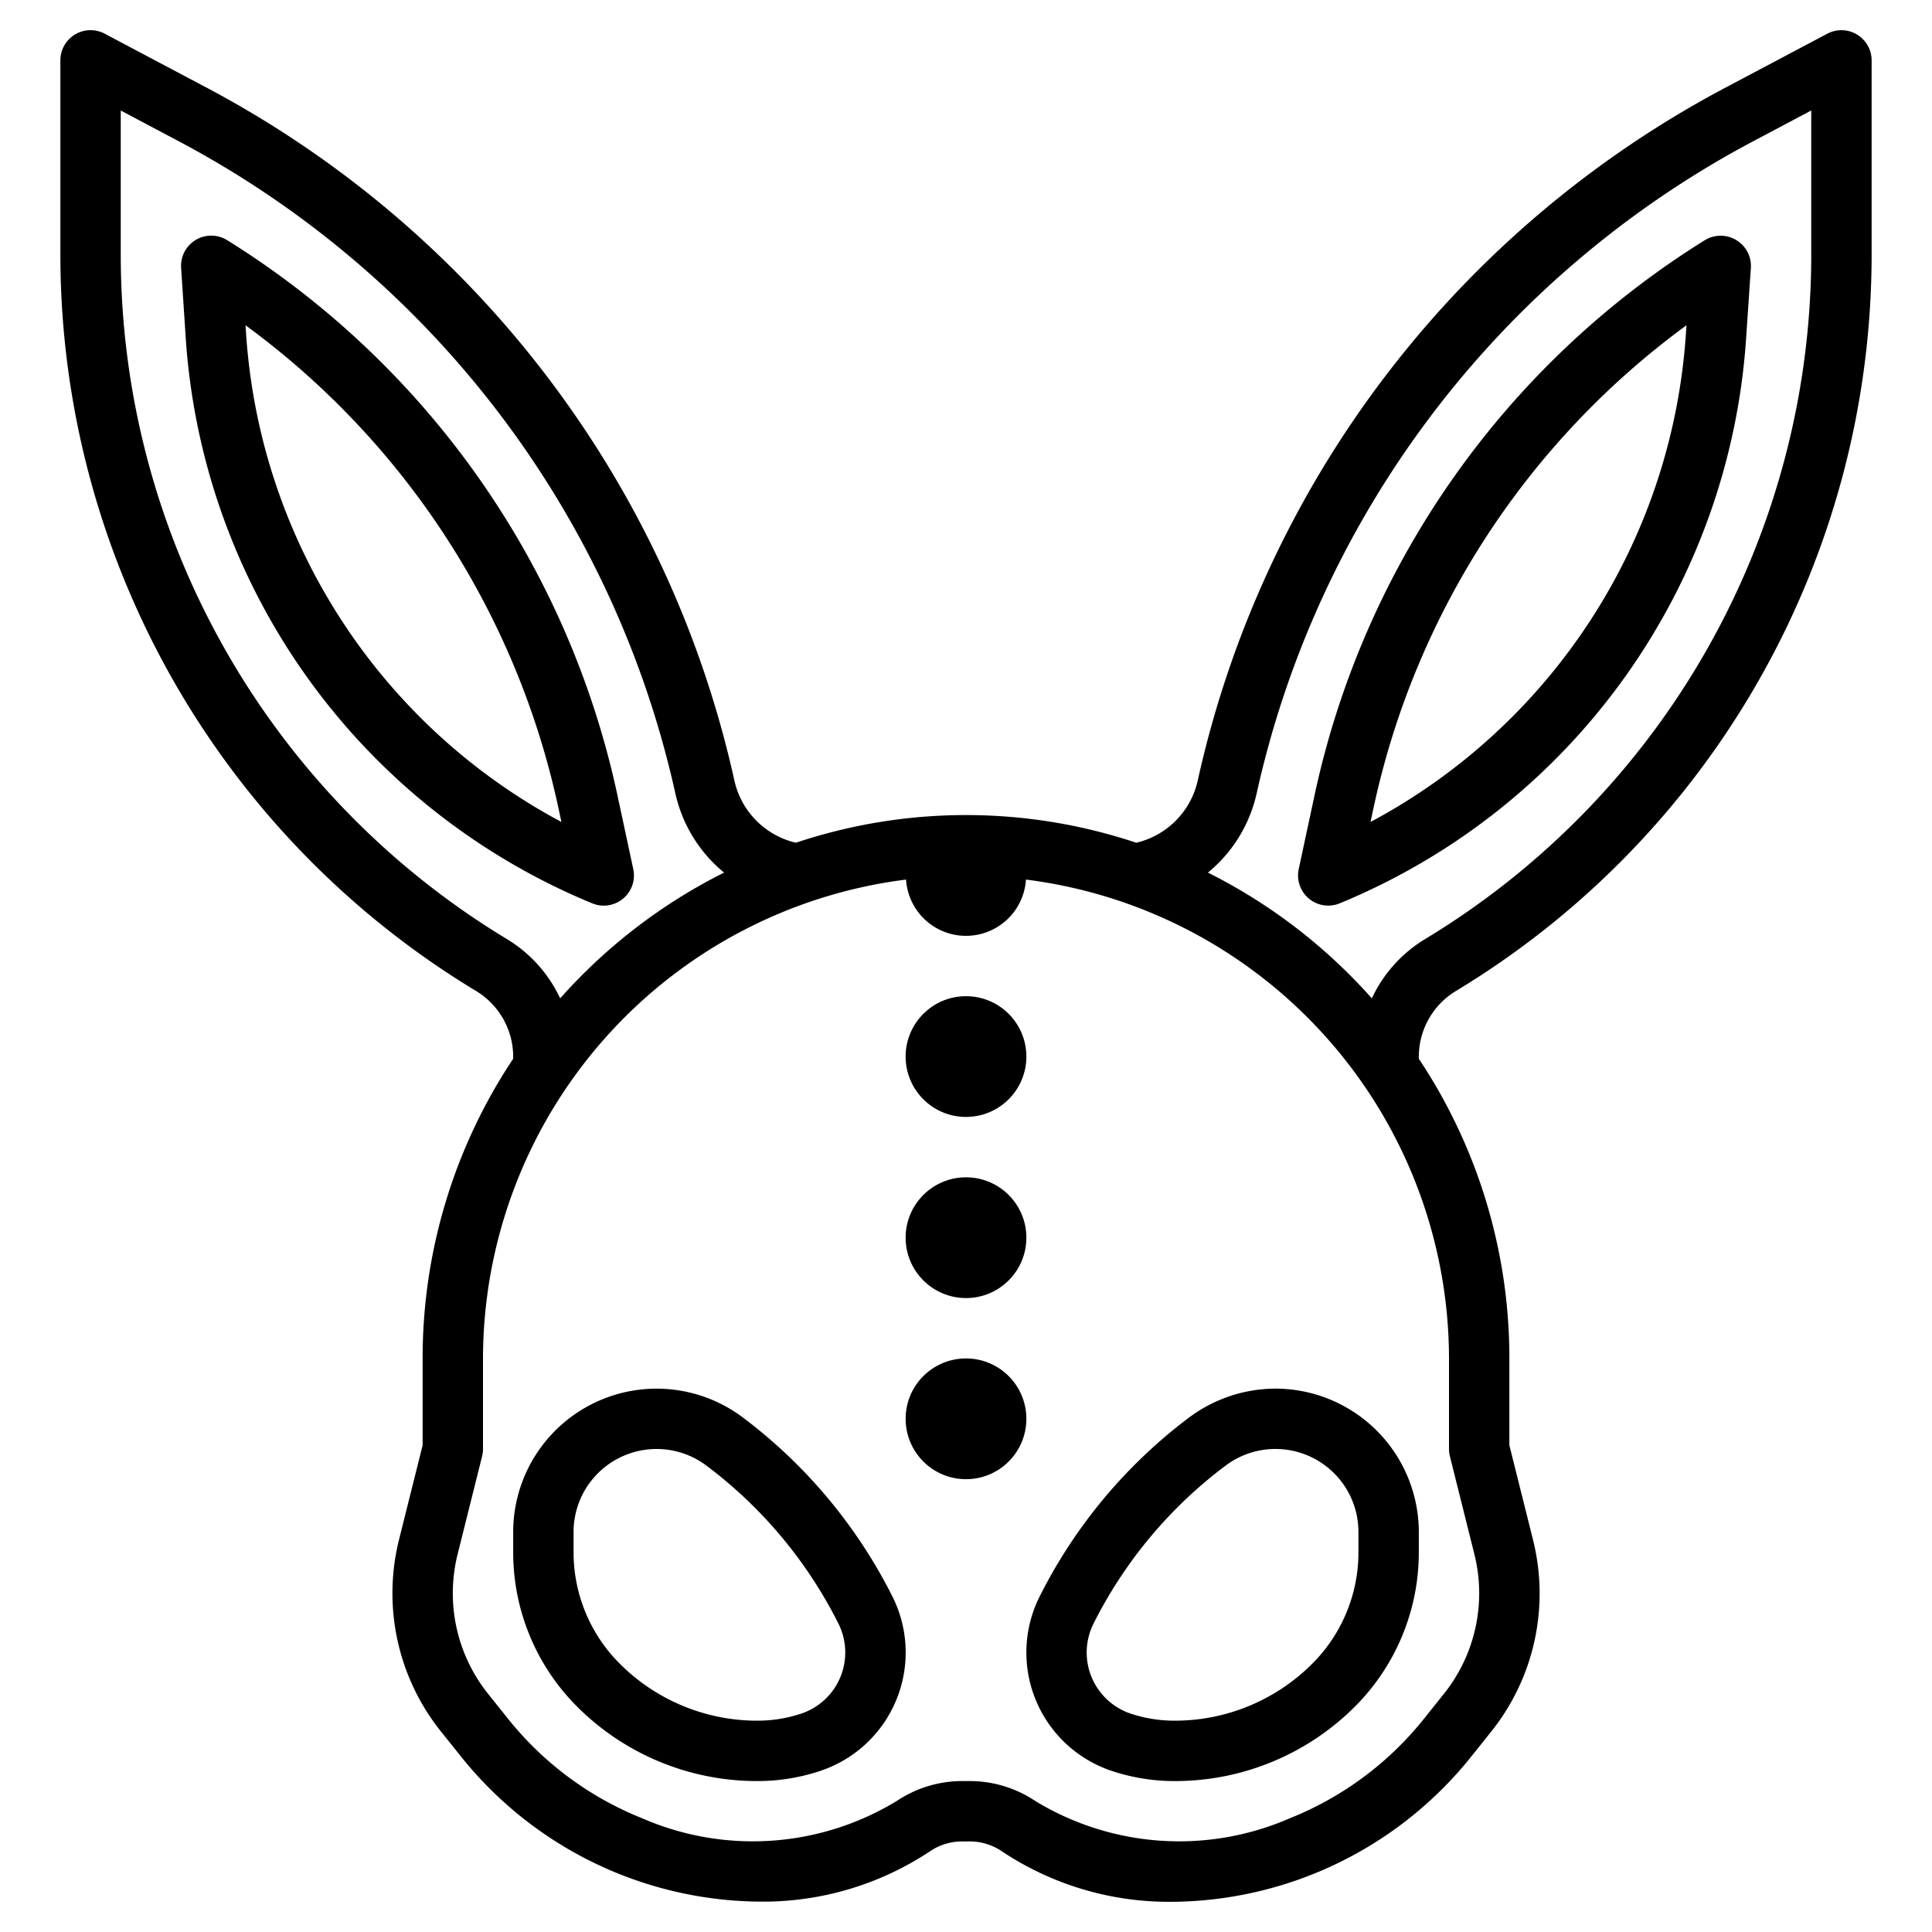
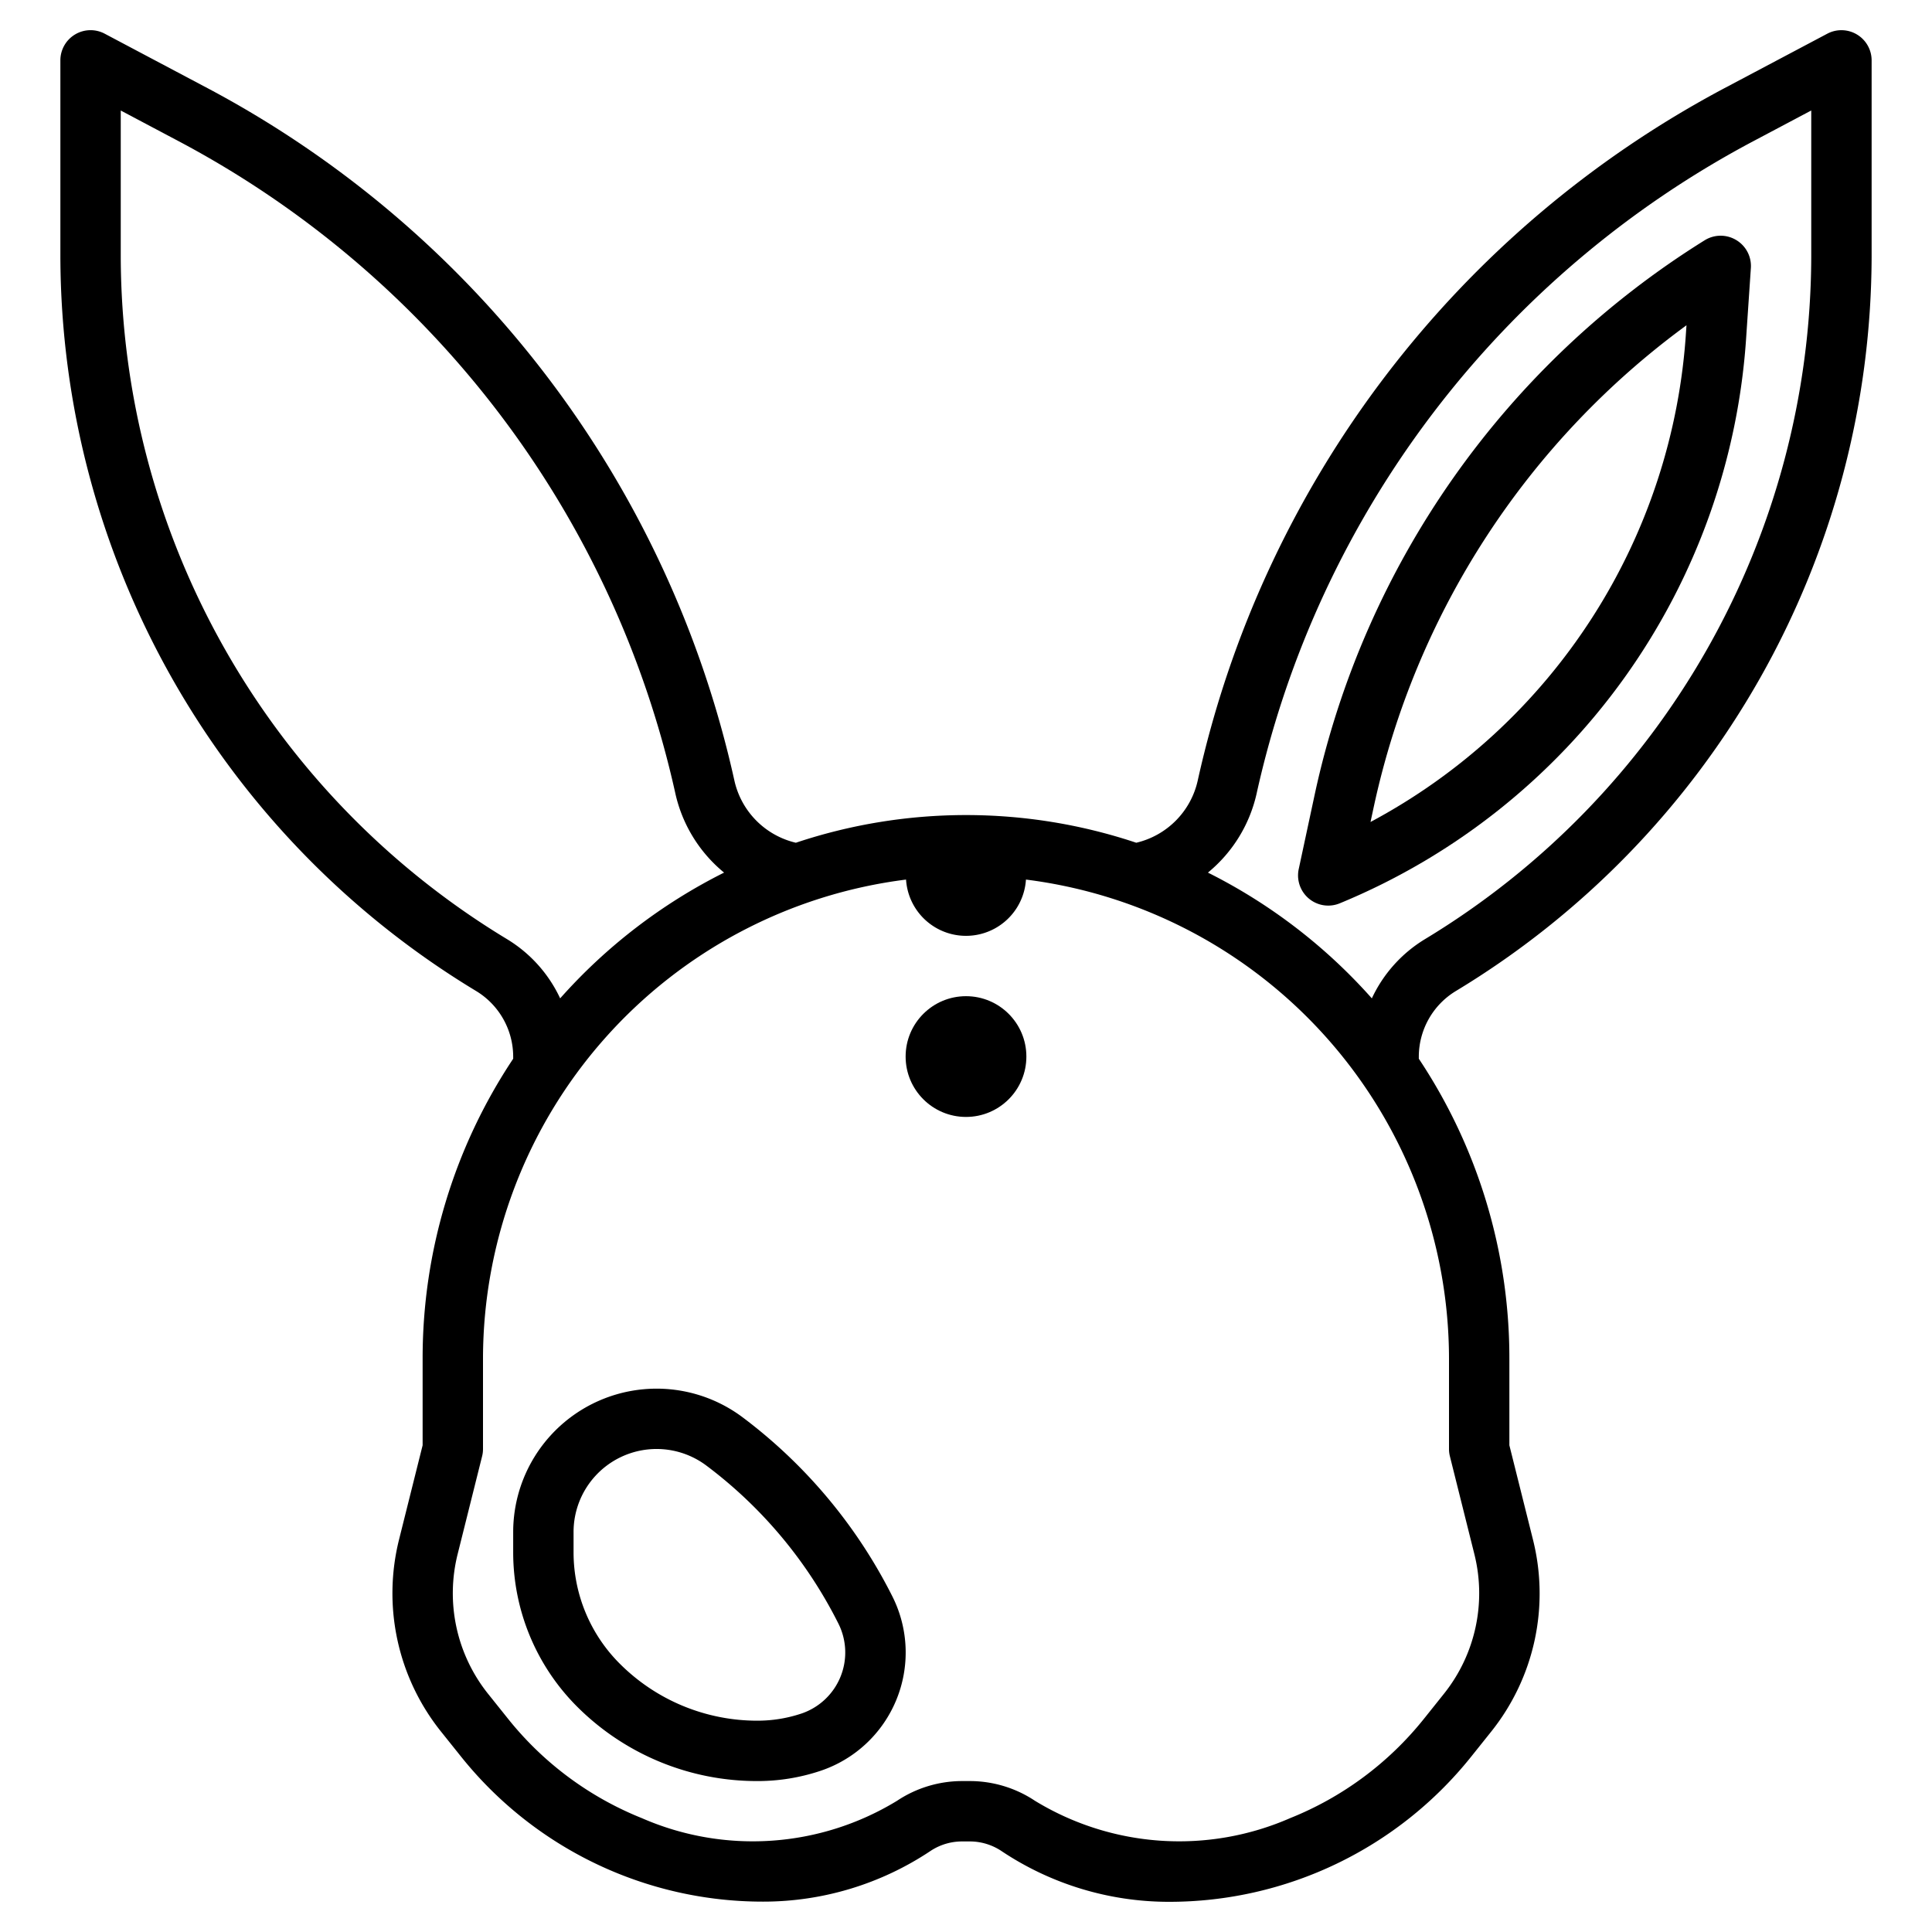
<svg xmlns="http://www.w3.org/2000/svg" viewBox="0 0 64 64" width="512" height="512">
  <g id="Layer_32" data-name="Layer 32">
    <path d="M61.516,1.144a1,1,0,0,0-.984-.028L57.177,2.893a34.376,34.376,0,0,0-17.5,22.961,2.725,2.725,0,0,1-2.037,2.063,17.791,17.791,0,0,0-11.276,0,2.725,2.725,0,0,1-2.037-2.063A34.376,34.376,0,0,0,6.823,2.893L3.468,1.116A1,1,0,0,0,2,2V8.507A28.506,28.506,0,0,0,15.771,32.828,2.546,2.546,0,0,1,17,35v.072A17.884,17.884,0,0,0,14,45v2.877L13.219,51a7.33,7.33,0,0,0,1.387,6.357l.67.837a12.8,12.8,0,0,0,10,4.8,9.977,9.977,0,0,0,5.553-1.682A1.891,1.891,0,0,1,31.877,61h.246a1.891,1.891,0,0,1,1.052.318A9.977,9.977,0,0,0,38.728,63a12.8,12.8,0,0,0,10-4.8l.67-.838A7.328,7.328,0,0,0,50.781,51L50,47.877V45a17.884,17.884,0,0,0-3-9.928V35a2.546,2.546,0,0,1,1.229-2.172A28.506,28.506,0,0,0,62,8.507V2A1,1,0,0,0,61.516,1.144ZM16.8,31.113A26.5,26.5,0,0,1,4,8.507V3.661l1.887,1A32.384,32.384,0,0,1,22.373,26.288a4.719,4.719,0,0,0,1.613,2.618,18.092,18.092,0,0,0-5.43,4.166A4.539,4.539,0,0,0,16.8,31.113ZM48.03,48.242l.811,3.244a5.332,5.332,0,0,1-1.009,4.623l-.669.837a10.824,10.824,0,0,1-4.423,3.281,9.174,9.174,0,0,1-8.455-.573A3.894,3.894,0,0,0,32.123,59h-.246a3.894,3.894,0,0,0-2.162.654,9.175,9.175,0,0,1-8.456.573,10.827,10.827,0,0,1-4.422-3.281l-.669-.836a5.335,5.335,0,0,1-1.009-4.624l.811-3.244A.984.984,0,0,0,16,48V45A16.014,16.014,0,0,1,30.014,29.137a1.99,1.99,0,0,0,3.972,0A16.014,16.014,0,0,1,48,45v3A.984.984,0,0,0,48.03,48.242ZM60,8.507A26.5,26.5,0,0,1,47.2,31.113a4.539,4.539,0,0,0-1.756,1.959,18.092,18.092,0,0,0-5.43-4.166,4.719,4.719,0,0,0,1.613-2.618A32.384,32.384,0,0,1,58.113,4.66l1.887-1Z" />
    <path d="M57.513,7.951a1,1,0,0,0-1.041.007A28.761,28.761,0,0,0,43.558,26.289l-.536,2.5a1,1,0,0,0,1.363,1.133A21.826,21.826,0,0,0,57.85,11.094L58,8.874A1,1,0,0,0,57.513,7.951Zm-1.659,3.012A19.823,19.823,0,0,1,45.4,27.229l.112-.52A26.76,26.76,0,0,1,55.867,10.775Z" />
-     <path d="M20,30a1,1,0,0,0,.978-1.21l-.536-2.5A28.761,28.761,0,0,0,7.528,7.958,1,1,0,0,0,6,8.874l.146,2.22A21.826,21.826,0,0,0,19.615,29.923,1,1,0,0,0,20,30ZM8.146,10.963l-.013-.188A26.76,26.76,0,0,1,18.486,26.709l.112.52A19.823,19.823,0,0,1,8.146,10.963Z" />
-     <path d="M42.25,46a4.8,4.8,0,0,0-2.865.961,16.894,16.894,0,0,0-4.948,5.93,4.134,4.134,0,0,0,2.392,5.773A6.56,6.56,0,0,0,38.9,59,8.423,8.423,0,0,0,44.9,56.517,7.229,7.229,0,0,0,47,51.44v-.69A4.756,4.756,0,0,0,42.25,46ZM45,51.44A5.214,5.214,0,0,1,43.483,55.1,6.436,6.436,0,0,1,38.9,57a4.6,4.6,0,0,1-1.442-.233,2.136,2.136,0,0,1-1.234-2.982A14.881,14.881,0,0,1,40.6,48.55a2.749,2.749,0,0,1,4.4,2.2Z" />
    <path d="M24.6,46.95a4.751,4.751,0,0,0-7.6,3.8v.69a7.229,7.229,0,0,0,2.1,5.077A8.423,8.423,0,0,0,25.1,59a6.543,6.543,0,0,0,2.074-.337,4.134,4.134,0,0,0,2.391-5.772A16.919,16.919,0,0,0,24.6,46.95Zm1.94,9.816A4.58,4.58,0,0,1,25.1,57a6.436,6.436,0,0,1-4.581-1.9A5.214,5.214,0,0,1,19,51.44v-.69a2.75,2.75,0,0,1,4.415-2.189,14.873,14.873,0,0,1,4.359,5.224,2.135,2.135,0,0,1-1.233,2.981Z" />
-     <circle cx="32" cy="47" r="2" />
-     <circle cx="32" cy="41" r="2" />
    <circle cx="32" cy="35" r="2" />
  </g>
</svg>